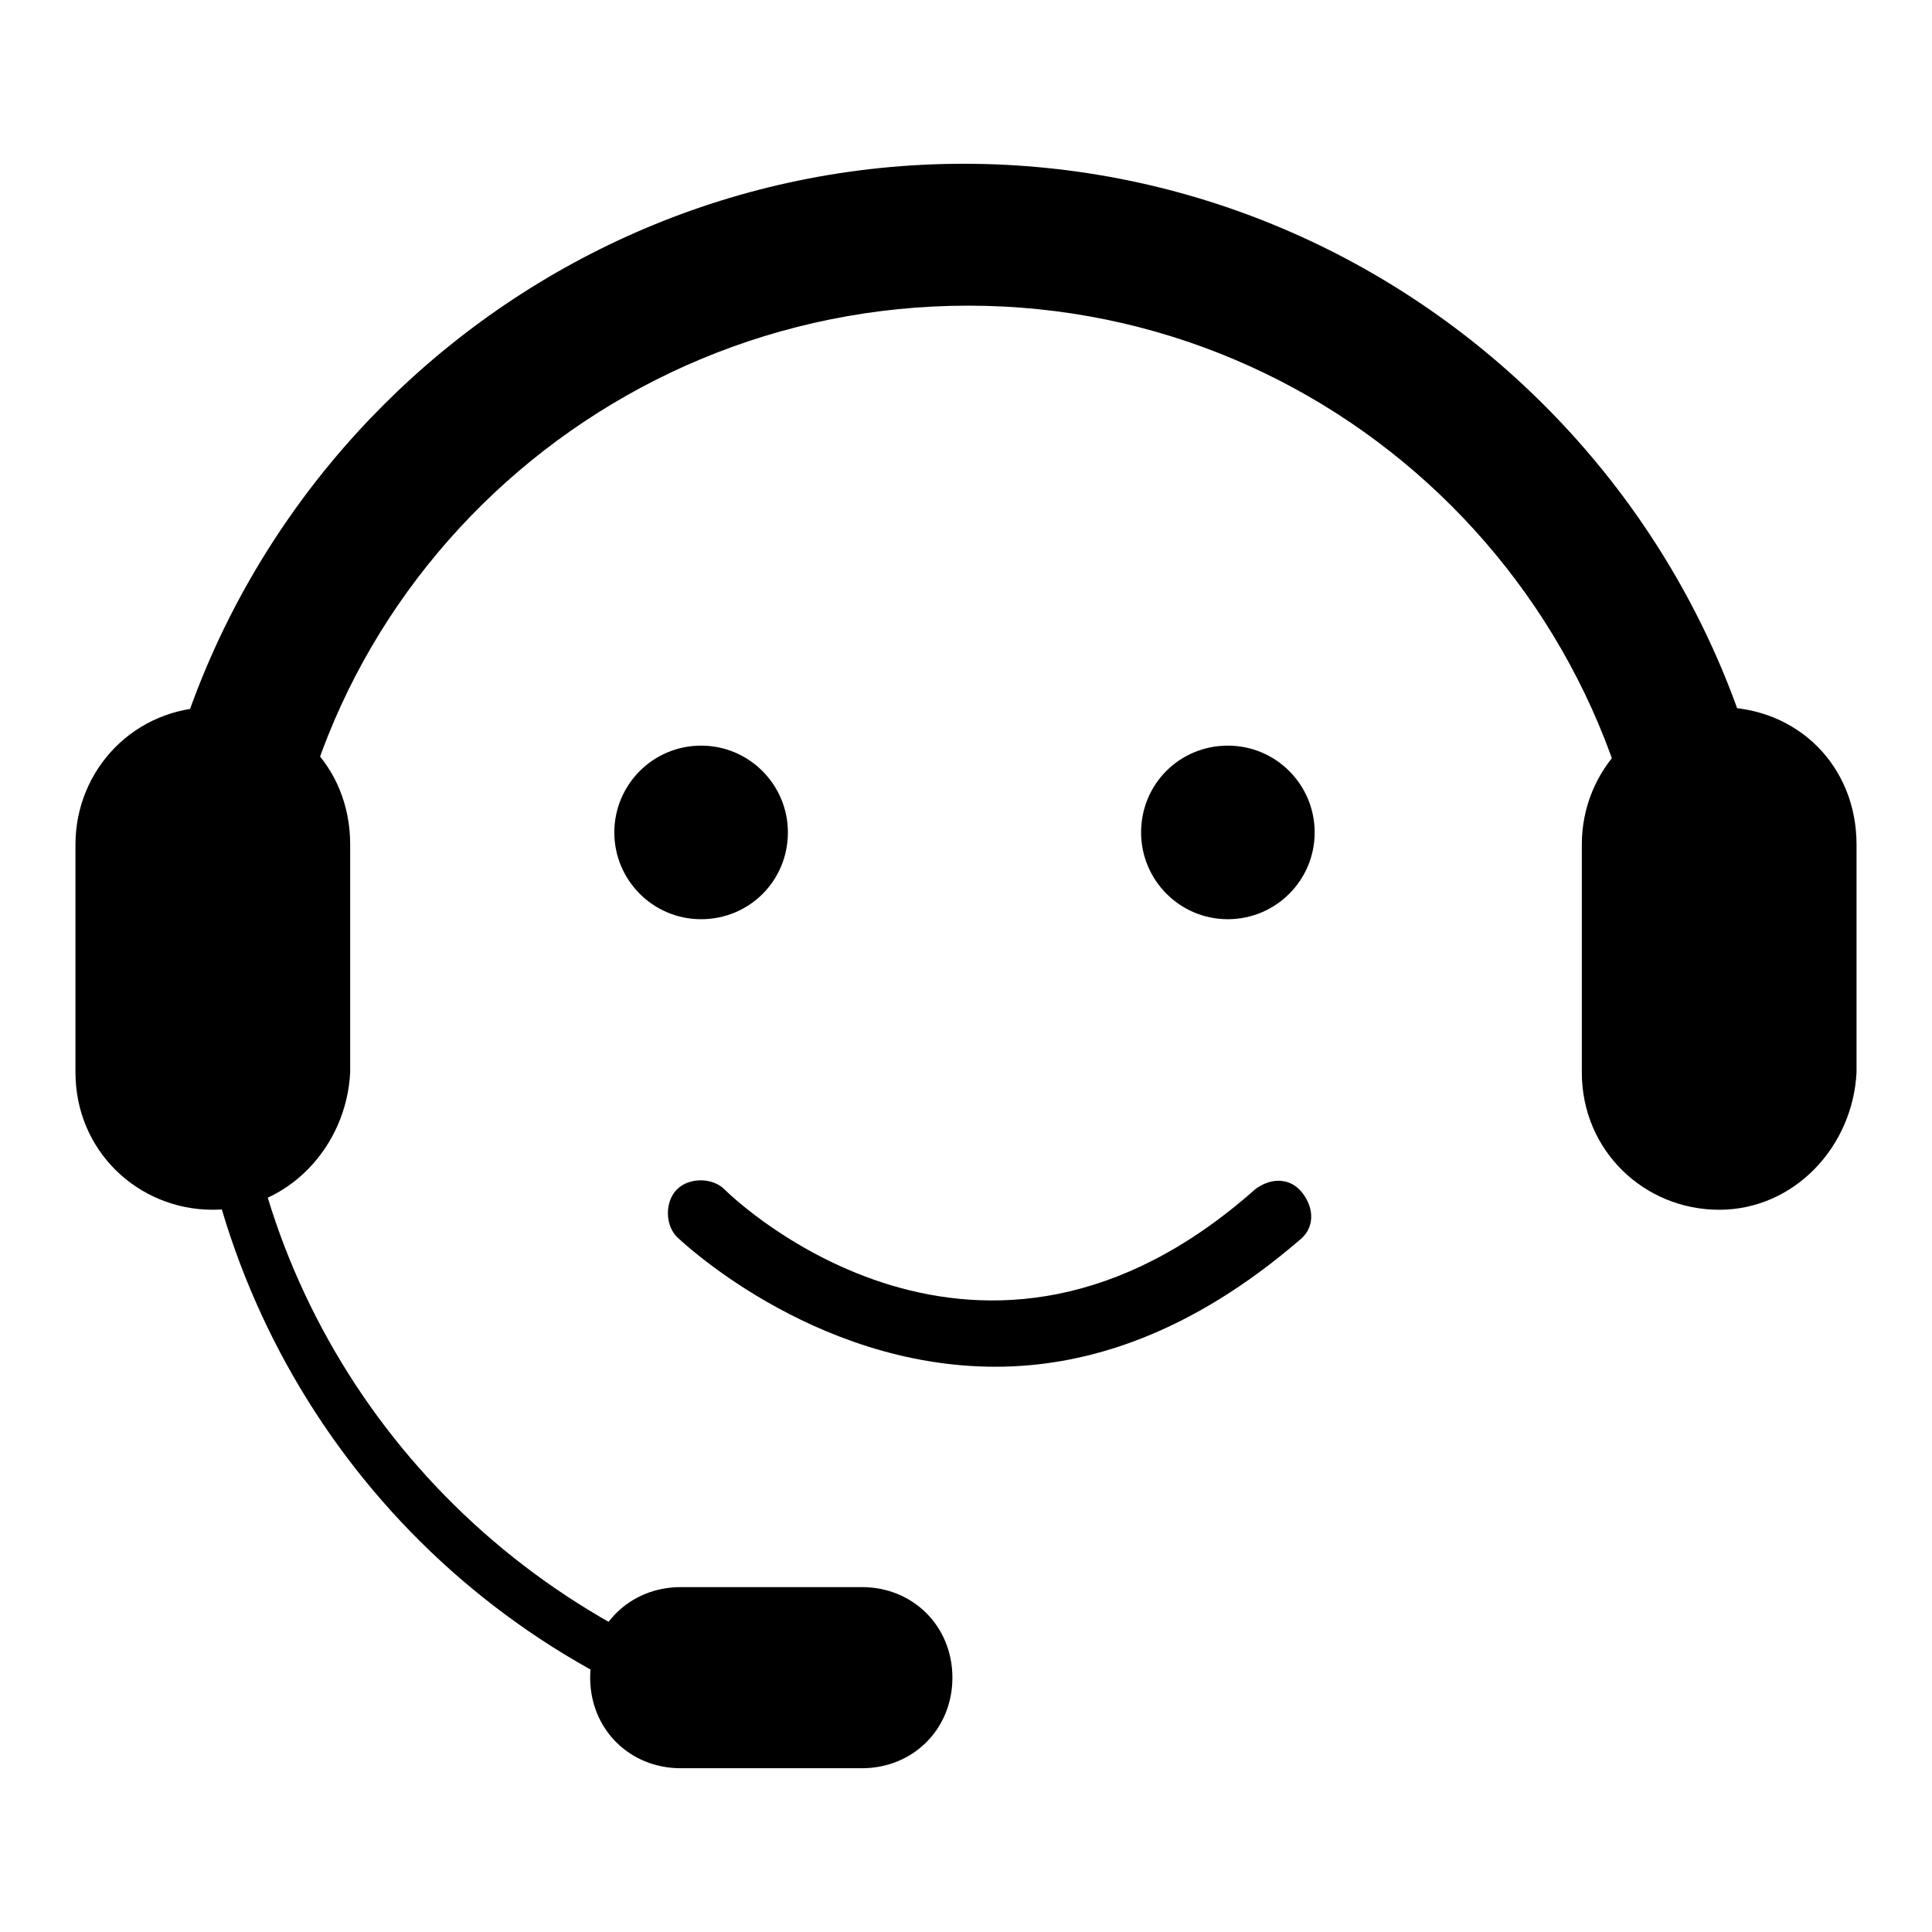
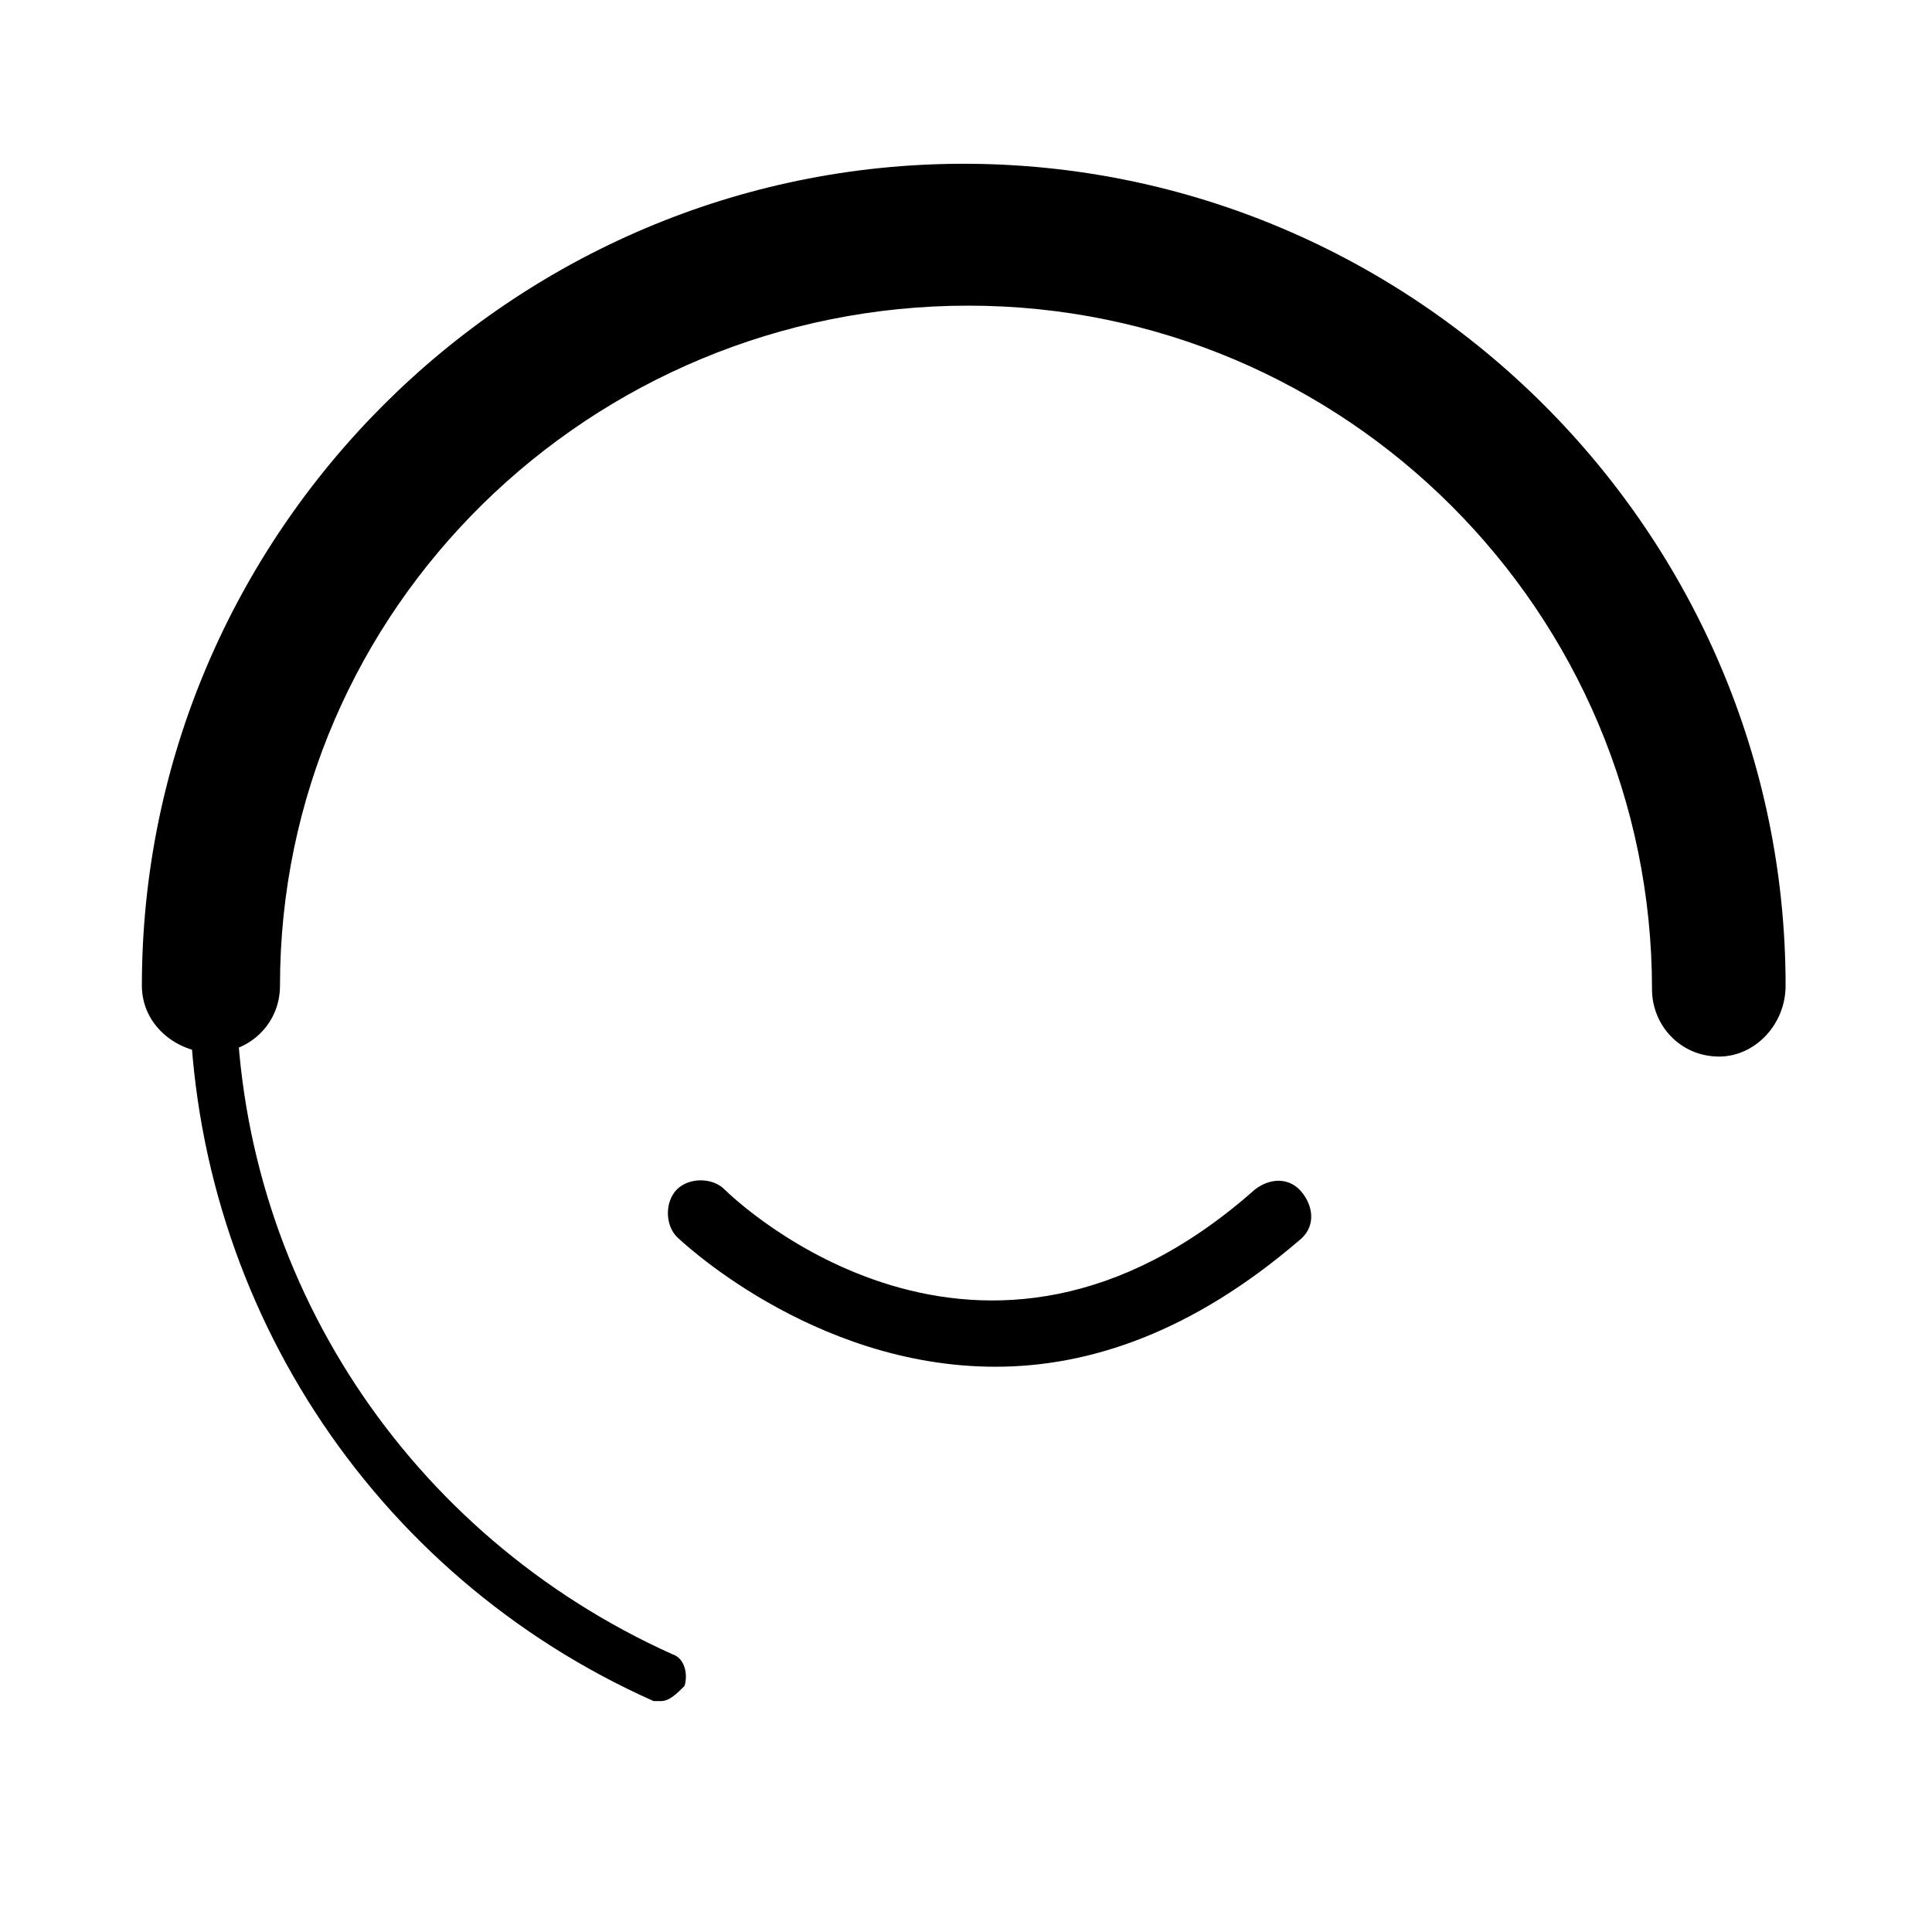
<svg xmlns="http://www.w3.org/2000/svg" version="1.1" x="0px" y="0px" viewBox="0 0 256 256" enable-background="new 0 0 256 256" xml:space="preserve">
  <g>
    <path fill="#000000" d="M87.6,225.4h-1c-37.5-16.7-61.5-53.7-61.5-94.8c0-1.6,1.6-3.1,3.1-3.1s3.1,1.6,3.1,3.1 c0,38.6,22.9,72.9,57.8,88.6c1.6,0.5,2.1,2.6,1.6,4.2C89.7,224.4,88.7,225.4,87.6,225.4z" />
    <path fill="#000000" d="M227.8,140c-5.2,0-8.9-4.2-8.9-8.9c0-50-40.6-90.6-90.6-90.6c-50,0-91.2,40.1-91.2,90.1 c0,5.2-4.2,8.9-8.9,8.9c-4.7,0-9.4-3.6-9.4-8.9c0-59.9,49-108.9,108.9-108.9s108.9,49,108.9,108.9C236.6,135.8,232.5,140,227.8,140 z" />
-     <path fill="#000000" d="M227.8,160.3c-9.9,0-18.2-7.8-18.2-18.2v-30.2c0-9.9,7.8-18.2,18.2-18.2c10.4,0,18.2,7.8,18.2,18.2v30.2 C245.5,152,237.7,160.3,227.8,160.3z M114.2,234.3h-24c-6.8,0-12-5.2-12-12c0-6.8,5.2-12,12-12h24c6.8,0,12,5.2,12,12 C126.2,229.1,121,234.3,114.2,234.3z M28.2,160.3c-9.9,0-18.2-7.8-18.2-18.2v-30.2c0-9.9,7.8-18.2,18.2-18.2 c10.4,0,18.2,7.8,18.2,18.2v30.2C45.9,152,38.1,160.3,28.2,160.3z" />
-     <path fill="#000000" d="M81.4,110.3c0,6.3,5.1,11.5,11.5,11.5s11.5-5.1,11.5-11.5l0,0c0-6.3-5.1-11.5-11.5-11.5 S81.4,104,81.4,110.3z" />
-     <path fill="#000000" d="M151.2,110.3c0,6.3,5.1,11.5,11.5,11.5c6.3,0,11.5-5.1,11.5-11.5c0,0,0,0,0,0c0-6.3-5.1-11.5-11.5-11.5 S151.2,103.9,151.2,110.3C151.2,110.3,151.2,110.3,151.2,110.3z" />
    <path fill="#000000" d="M131.9,181.1c-24.5,0-42.2-17.2-42.2-17.2c-1.6-1.6-1.6-4.7,0-6.3c1.6-1.6,4.7-1.6,6.3,0 c1.6,1.6,33.9,32.3,70.3,0c2.1-1.6,4.7-1.6,6.3,0.5c1.6,2.1,1.6,4.7-0.5,6.3C158,176.5,144.4,181.1,131.9,181.1L131.9,181.1z" />
  </g>
</svg>